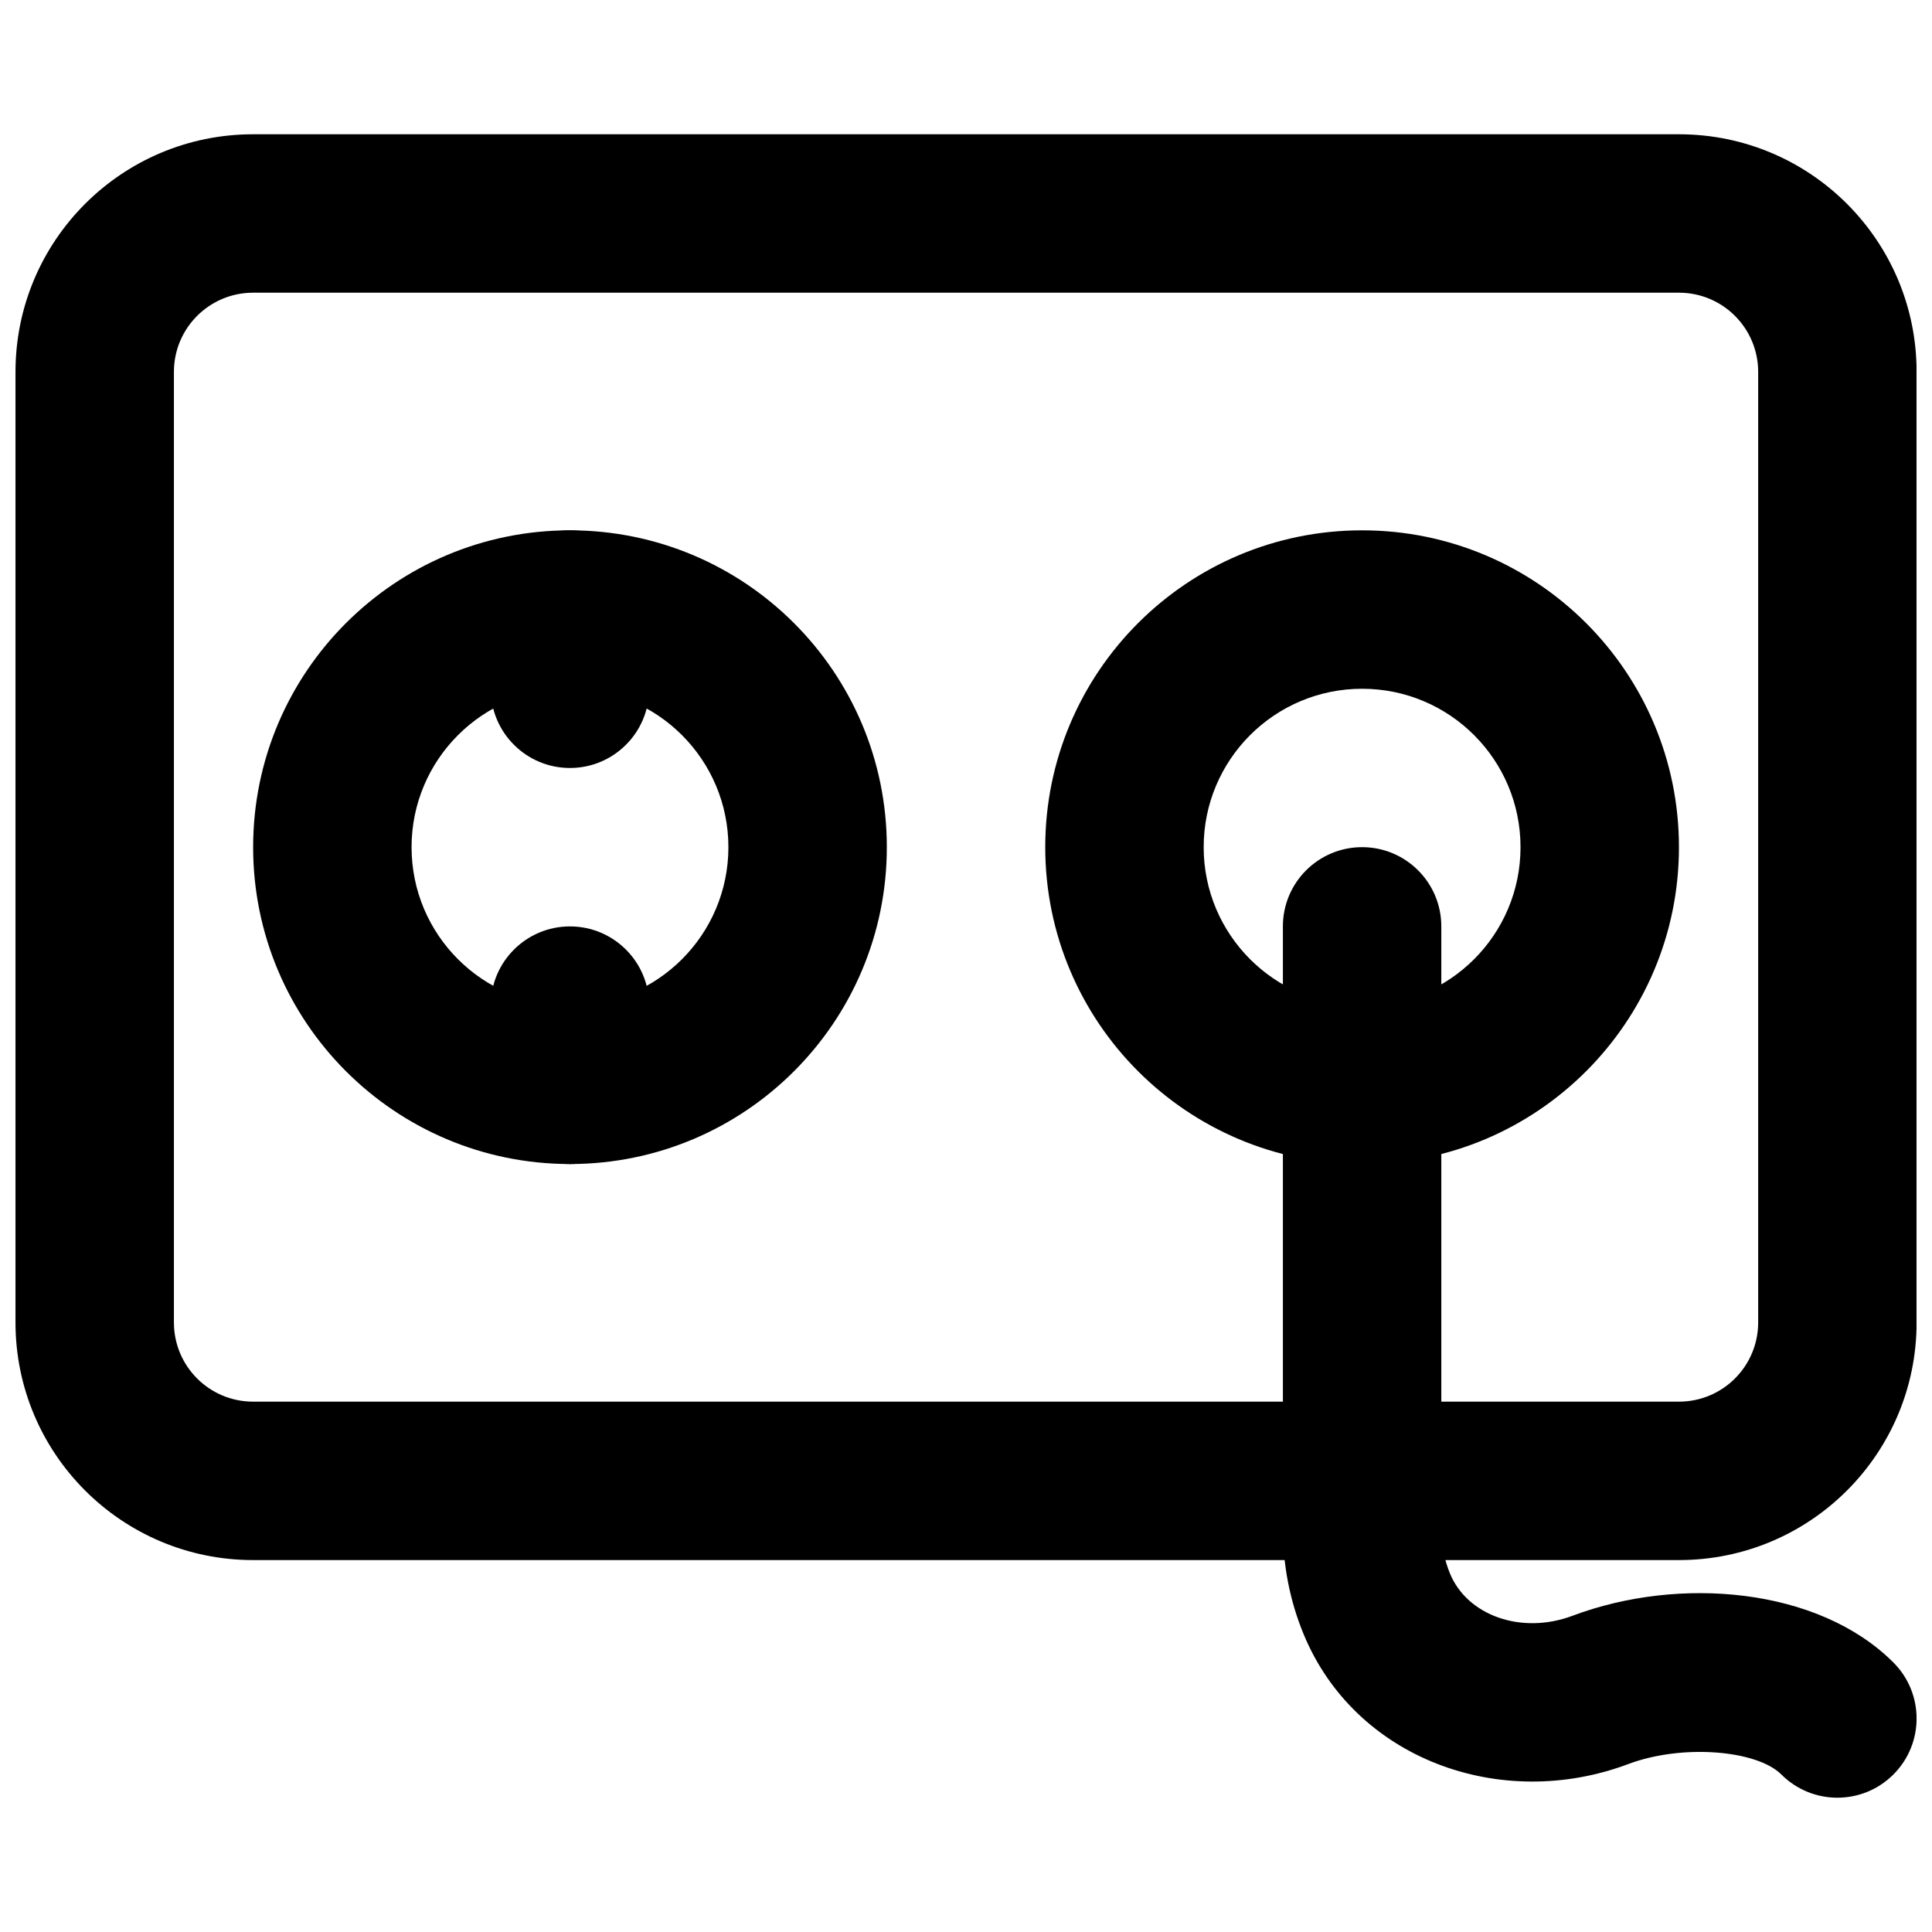
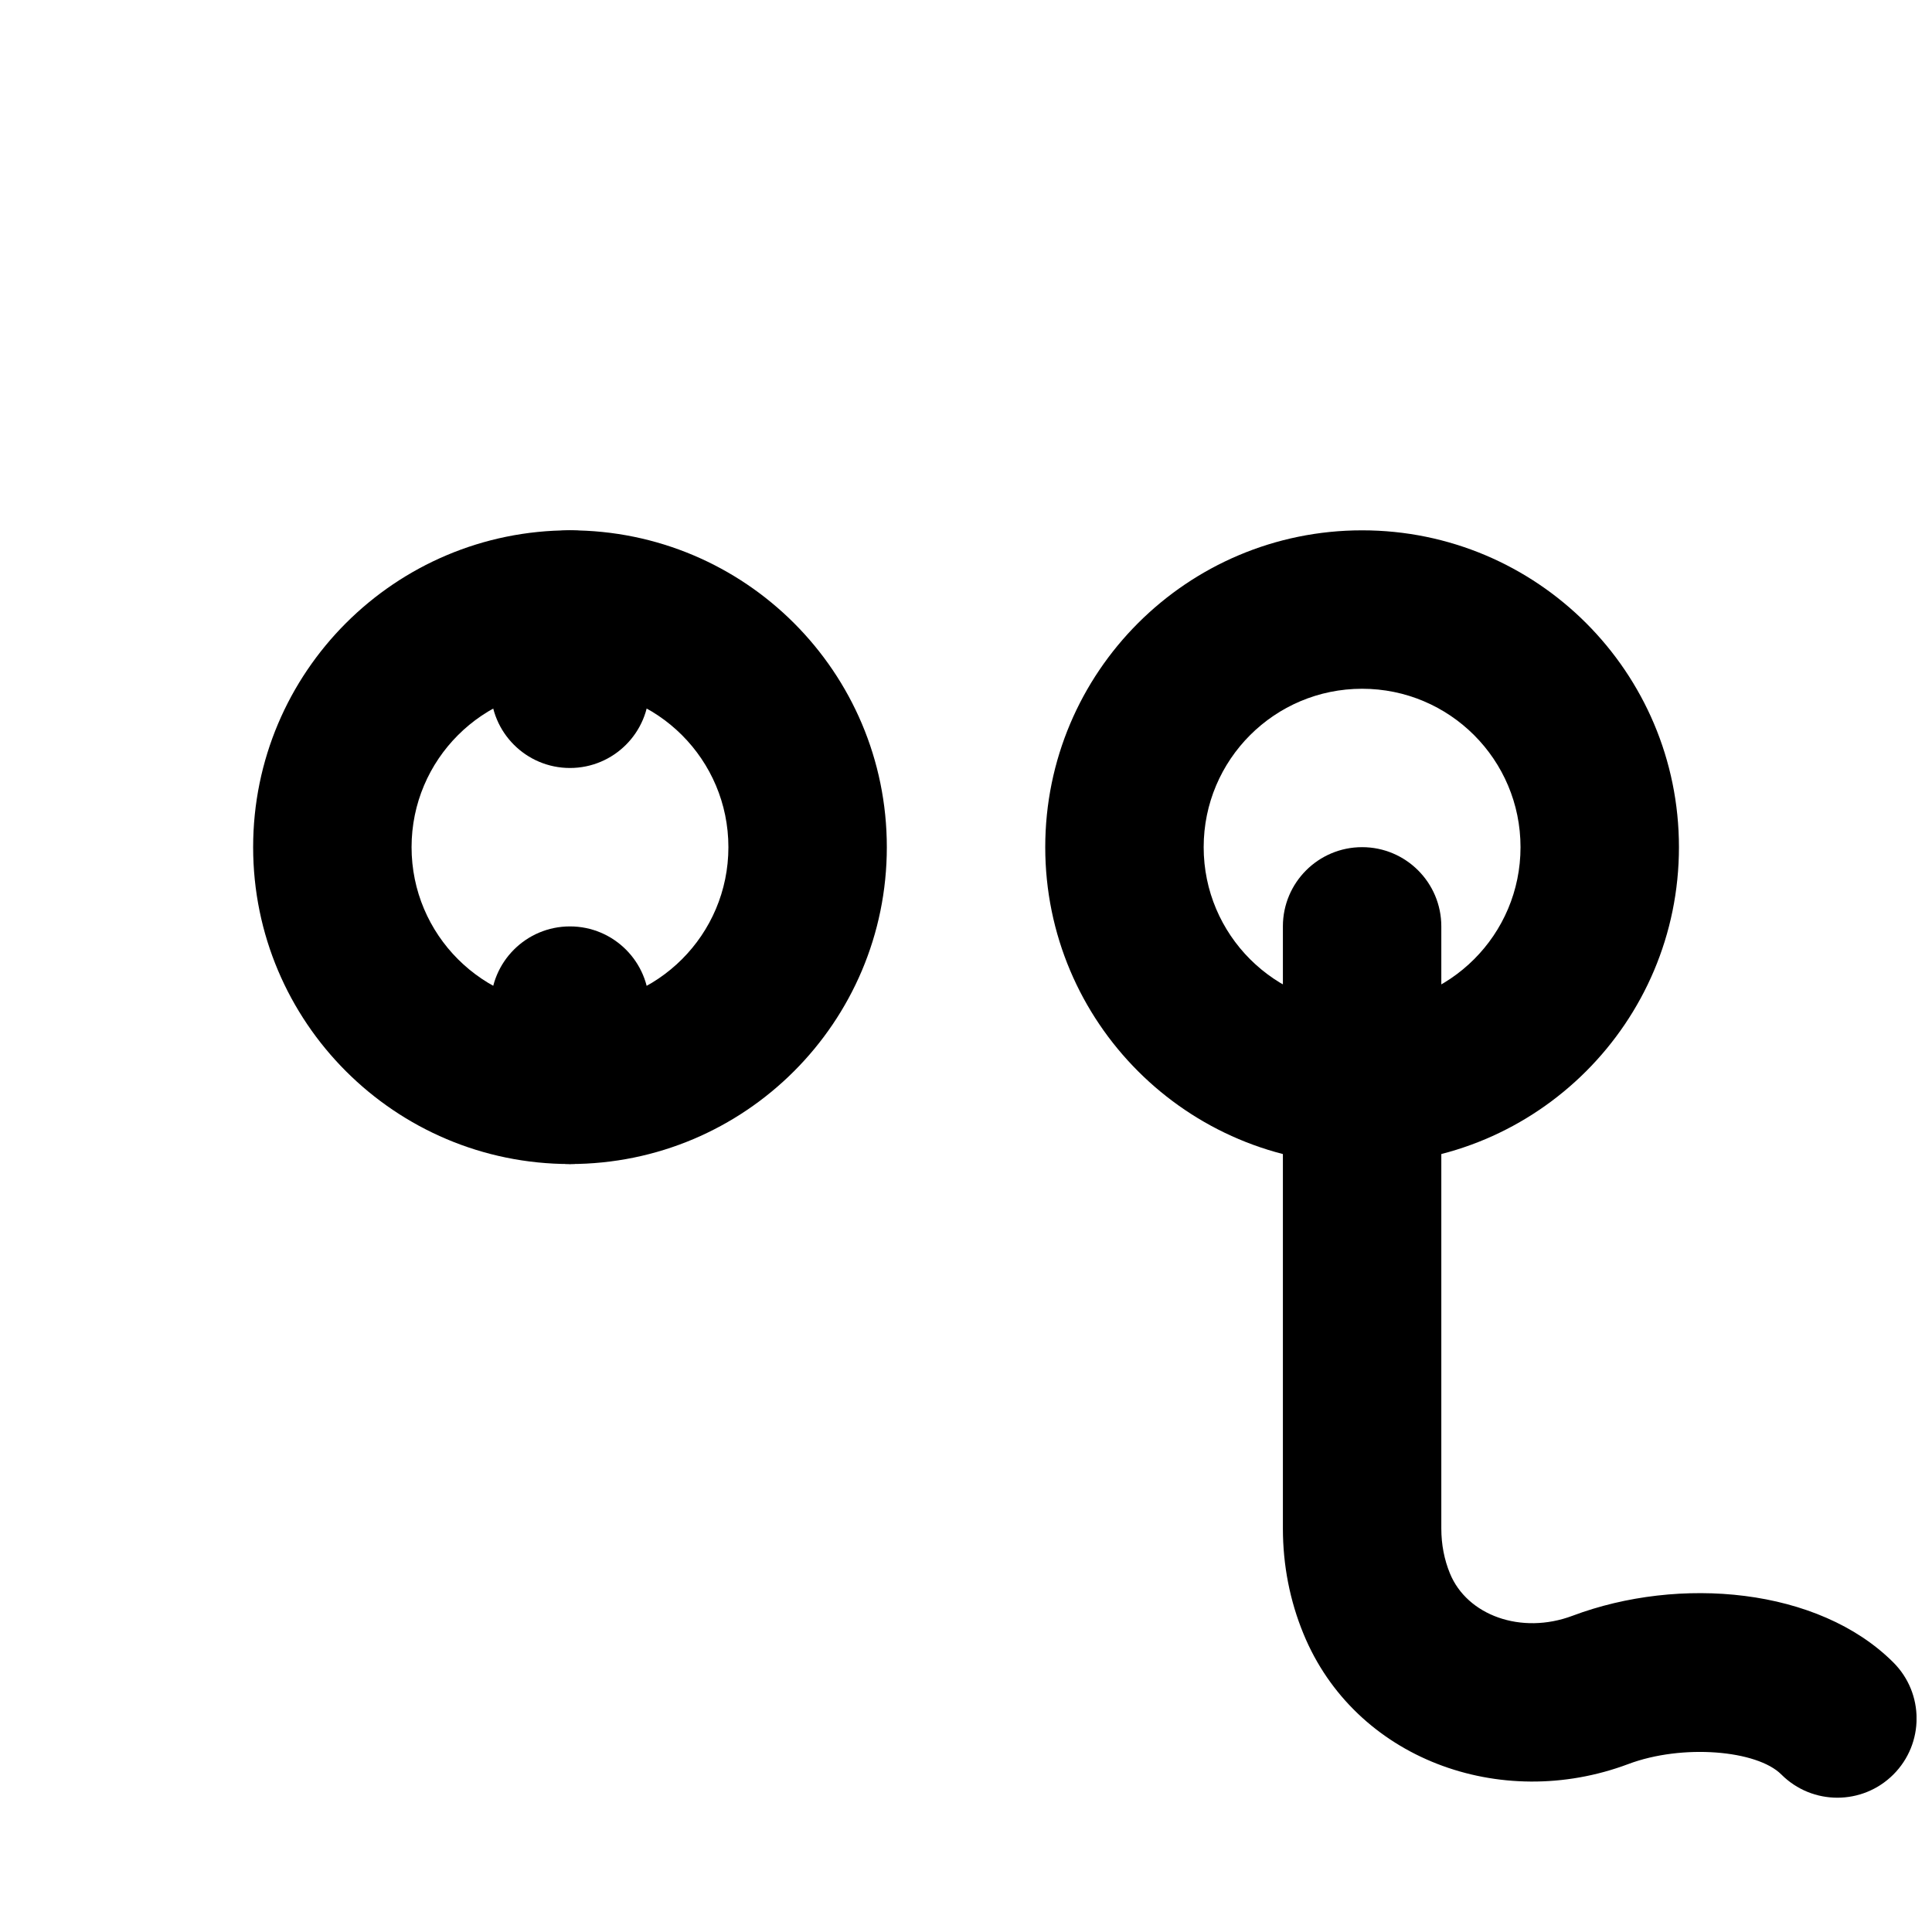
<svg xmlns="http://www.w3.org/2000/svg" width="800px" height="800px" version="1.1" viewBox="144 144 512 512">
  <defs>
    <clipPath id="b">
-       <path d="m148.09 179h503.81v379h-503.81z" />
-     </clipPath>
+       </clipPath>
    <clipPath id="a">
      <path d="m483 368h168.9v253h-168.9z" />
    </clipPath>
  </defs>
  <g clip-path="url(#b)">
    <path d="m190.09 494.46v-251.9c0-11.602 9.387-20.992 20.992-20.992h377.86c11.602 0 20.992 9.391 20.992 20.992v251.9c0 11.605-9.391 20.992-20.992 20.992h-377.86c-11.605 0-20.992-9.387-20.992-20.992zm-41.984 0c0 34.793 28.184 62.977 62.977 62.977h377.86c34.789 0 62.977-28.184 62.977-62.977v-251.9c0-34.789-28.188-62.977-62.977-62.977h-377.86c-34.793 0-62.977 28.188-62.977 62.977z" fill-rule="evenodd" />
  </g>
  <path d="m504.97 452.48c46.379 0 83.969-37.594 83.969-83.969 0-46.379-37.59-83.969-83.969-83.969-46.375 0-83.969 37.59-83.969 83.969 0 46.375 37.594 83.969 83.969 83.969zm0-41.984c-23.191 0-41.984-18.797-41.984-41.984 0-23.191 18.793-41.984 41.984-41.984s41.984 18.793 41.984 41.984c0 23.188-18.793 41.984-41.984 41.984z" fill-rule="evenodd" />
  <path d="m295.05 452.48c46.379 0 83.969-37.594 83.969-83.969 0-46.379-37.59-83.969-83.969-83.969-46.375 0-83.965 37.59-83.965 83.969 0 46.375 37.59 83.969 83.965 83.969zm0-41.984c-23.188 0-41.98-18.797-41.98-41.984 0-23.191 18.793-41.984 41.98-41.984 23.191 0 41.984 18.793 41.984 41.984 0 23.188-18.793 41.984-41.984 41.984z" fill-rule="evenodd" />
  <g clip-path="url(#a)">
    <path d="m483.98 389.5v159.54c0 9.75 1.855 19.191 5.445 27.914 13.586 33.133 52.164 47.281 86.094 34.539 14.309-5.379 34.082-3.707 40.562 2.769 8.199 8.199 21.488 8.199 29.688 0 8.199-8.195 8.199-21.488 0-29.688-19.887-19.883-56.777-23.004-85.02-12.383-13.637 5.121-27.953-0.129-32.492-11.199-1.504-3.652-2.293-7.664-2.293-11.953v-159.54c0-11.594-9.398-20.992-20.992-20.992s-20.992 9.398-20.992 20.992z" fill-rule="evenodd" />
  </g>
  <path d="m274.05 305.54v20.992c0 11.594 9.402 20.992 20.992 20.992 11.594 0 20.992-9.398 20.992-20.992v-20.992c0-11.594-9.398-20.992-20.992-20.992-11.59 0-20.992 9.398-20.992 20.992z" fill-rule="evenodd" />
  <path d="m274.05 410.5v20.992c0 11.594 9.402 20.992 20.992 20.992 11.594 0 20.992-9.398 20.992-20.992v-20.992c0-11.594-9.398-20.992-20.992-20.992-11.59 0-20.992 9.398-20.992 20.992z" fill-rule="evenodd" />
</svg>